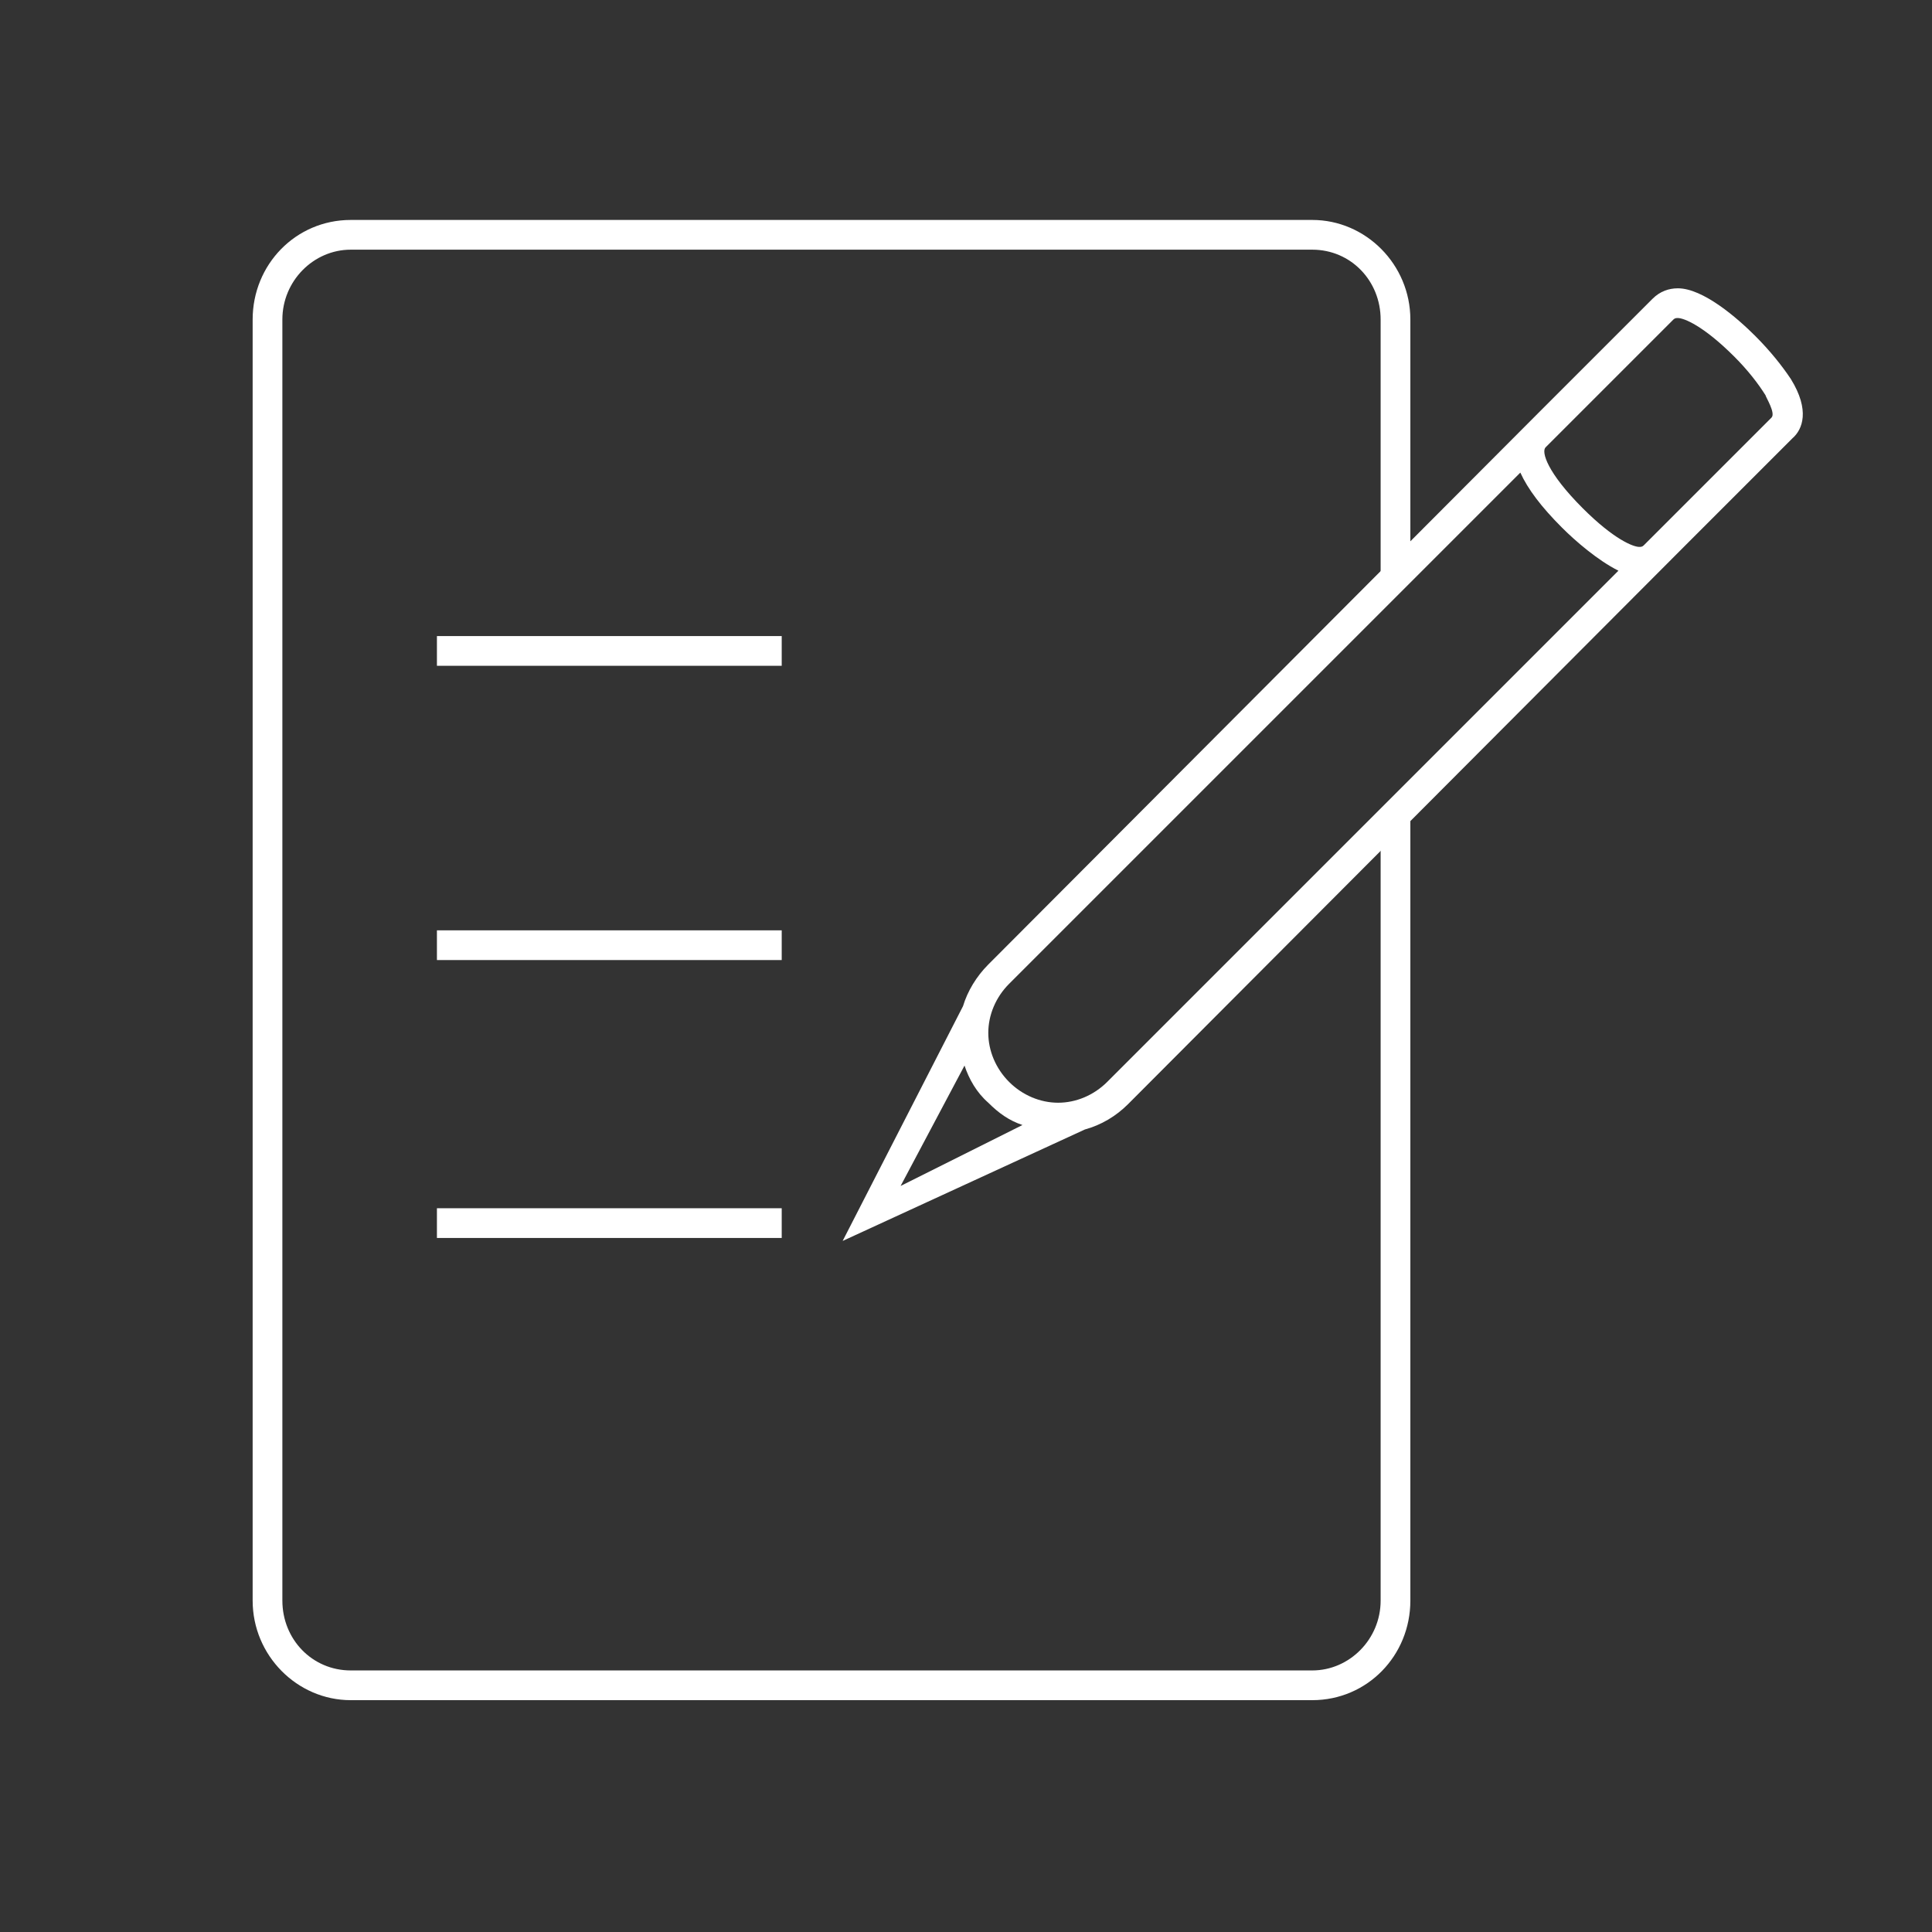
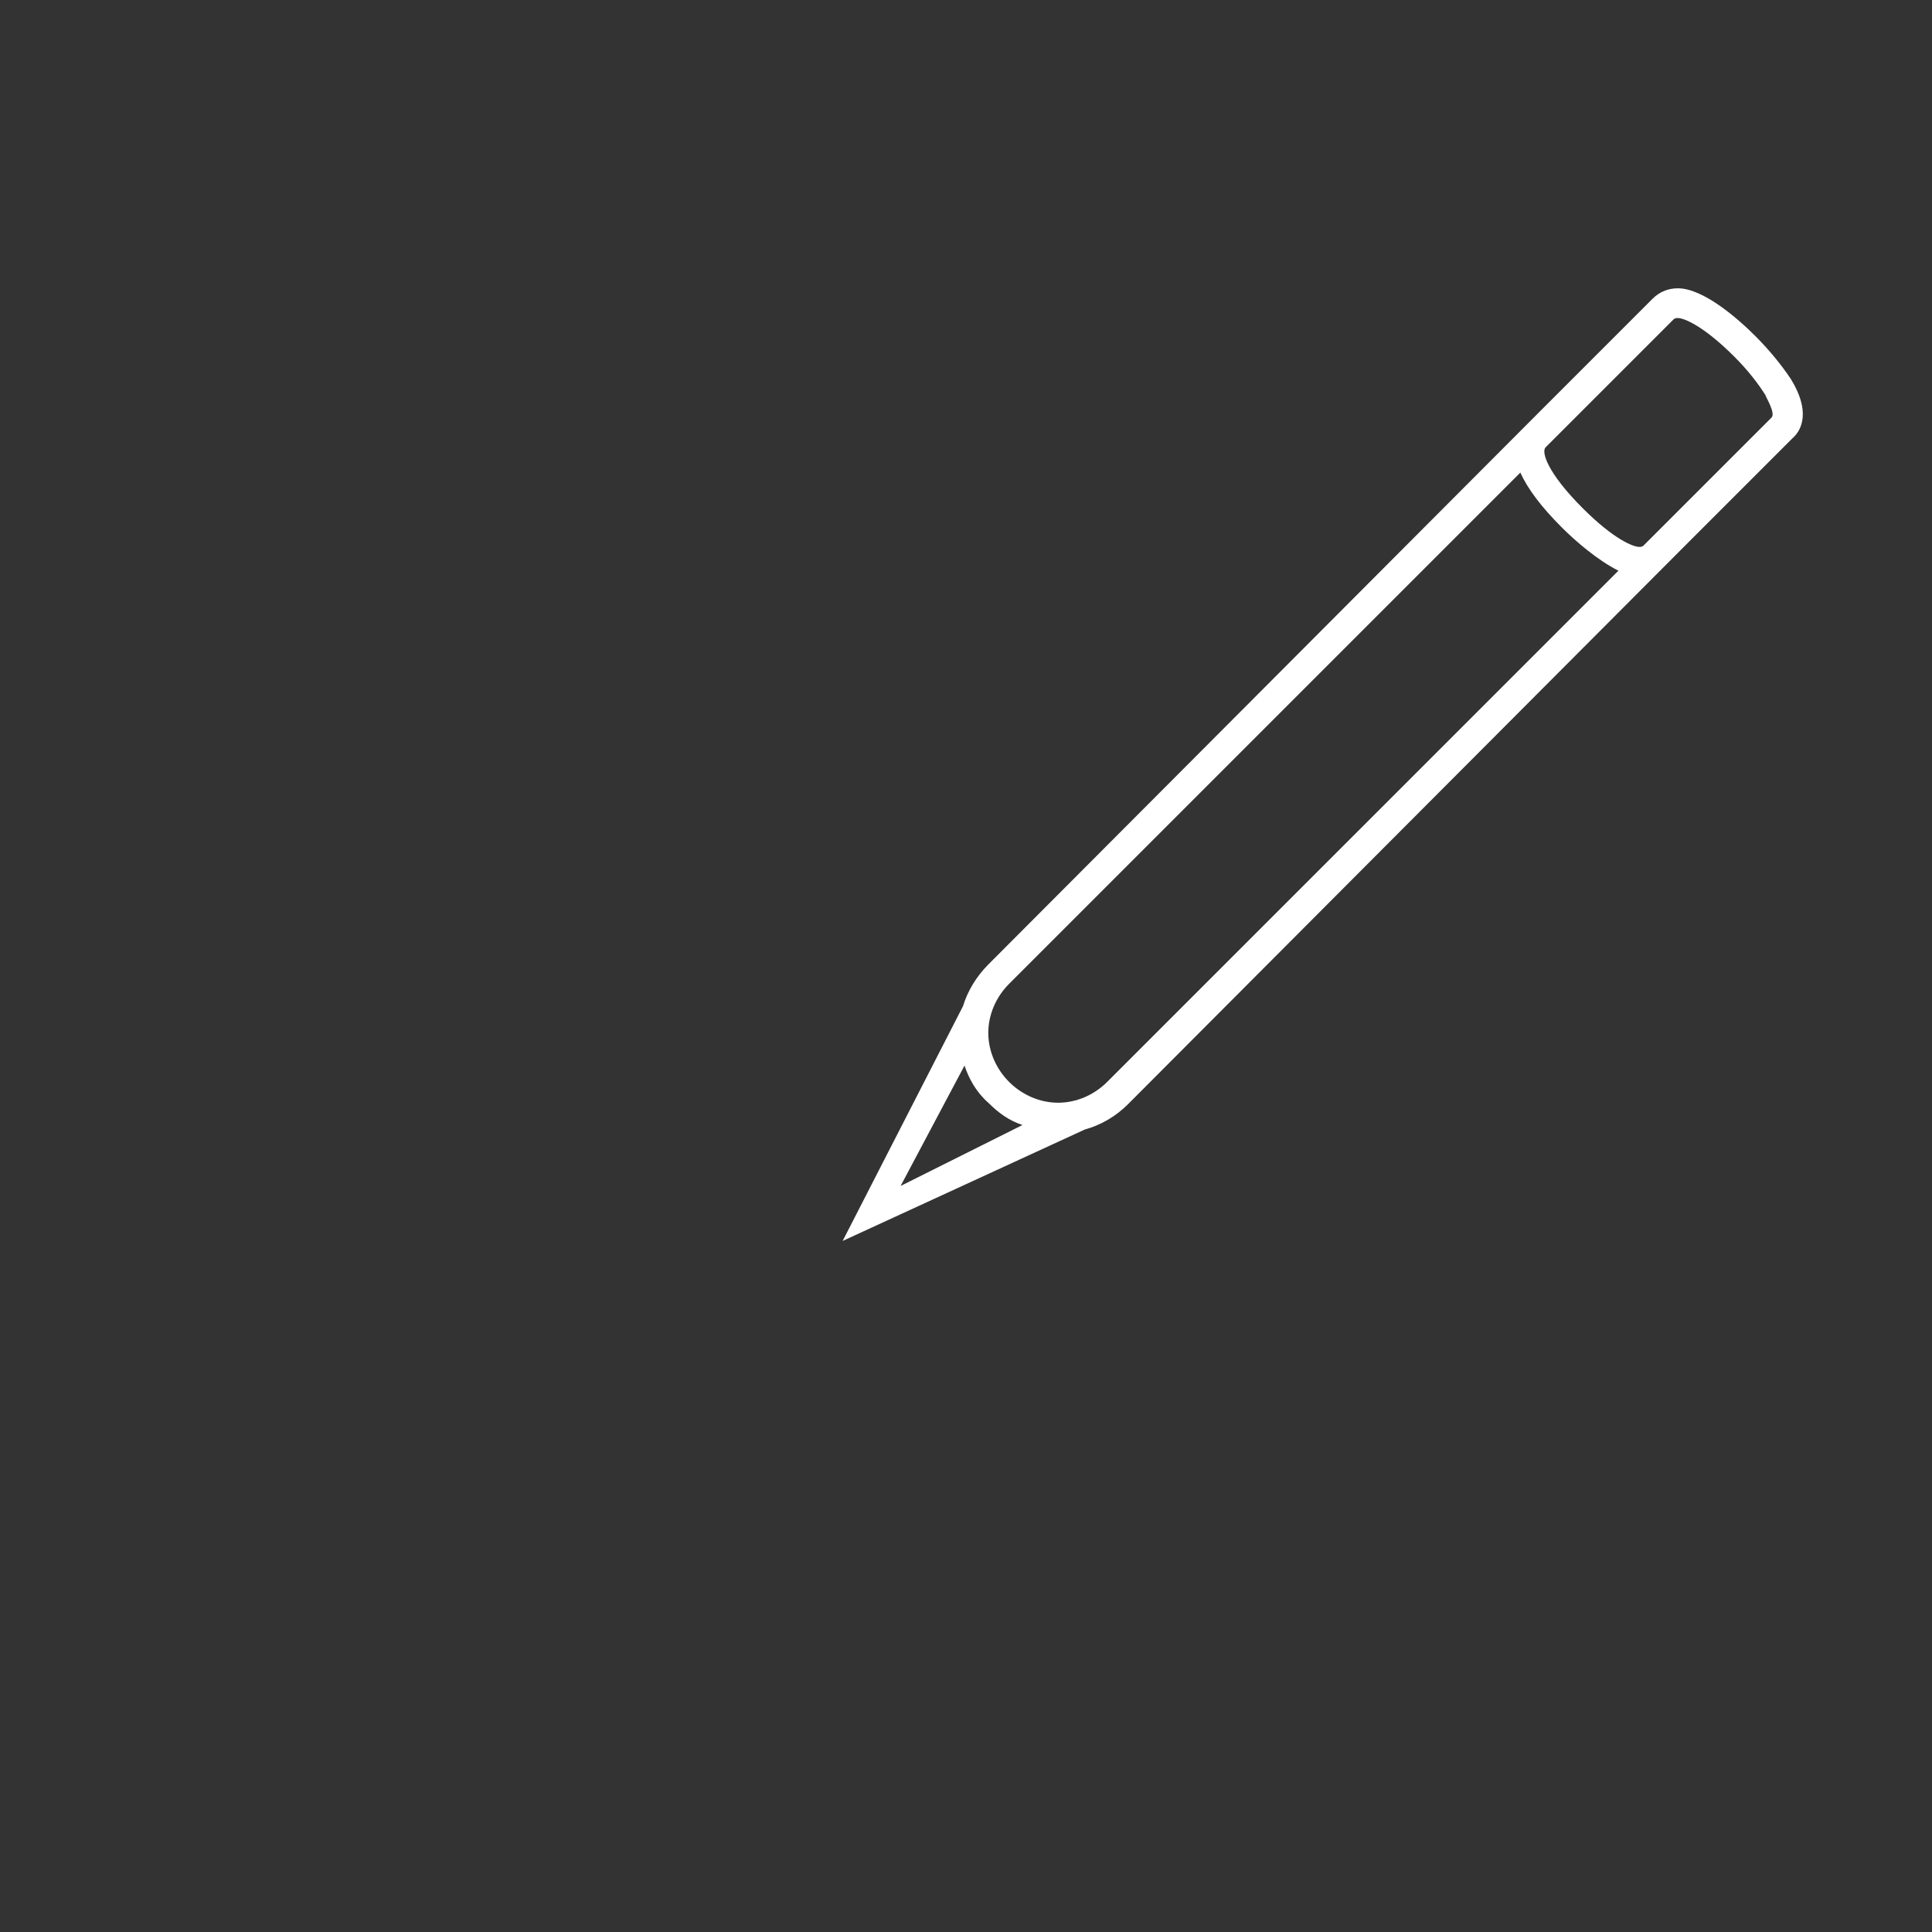
<svg xmlns="http://www.w3.org/2000/svg" version="1.1" id="icon" x="0px" y="0px" viewBox="0 0 130 130" style="enable-background:new 0 0 130 130;" xml:space="preserve">
  <rect x="0" y="0" width="130" height="130" fill="#333333" stroke="none" />
  <style type="text/css">
	.st0{fill:#FFFFFF;}
</style>
-   <rect x="29.4" y="81.3" class="st0" width="23.2" height="2" />
-   <rect x="29.4" y="62.6" class="st0" width="23.2" height="2" />
-   <rect x="29.4" y="42.8" class="st0" width="23.2" height="2" />
-   <path class="st0" d="M92.9,56.4v51.3c0,2.6-2.1,4.7-4.6,4.7H23.6c-2.6,0-4.6-2.1-4.6-4.7V21.5c0-2.6,2.1-4.7,4.6-4.7h64.7  c2.6,0,4.6,2.1,4.6,4.7v17.1l2-2V21.5c0-3.7-3-6.7-6.6-6.7H23.6c-3.7,0-6.6,3-6.6,6.7v86.2c0,3.7,3,6.7,6.6,6.7h64.7  c3.7,0,6.6-3,6.6-6.7V54.4L92.9,56.4z" />
  <path class="st0" d="M120.5,25.5c-0.6-0.9-1.4-1.9-2.4-2.9c-1.2-1.2-3.5-3.2-5.2-3.2c-0.6,0-1.2,0.2-1.7,0.7l-7.7,7.7l-37,37.1  c-0.8,0.8-1.4,1.8-1.7,2.8l-8.1,15.8L73,76c1.1-0.3,2.1-0.9,2.9-1.7l37.7-37.8l7-7C121.3,28.9,121.8,27.6,120.5,25.5z M64.9,71.7  c0.3,0.9,0.8,1.8,1.6,2.5c0.7,0.7,1.4,1.2,2.3,1.5l-8.2,4.1L64.9,71.7z M74.5,72.8c-0.9,0.9-2.1,1.4-3.3,1.4c-1.2,0-2.4-0.5-3.3-1.4  c-0.9-0.9-1.4-2.1-1.4-3.3c0-1.2,0.5-2.4,1.4-3.3l34.4-34.4c0.5,1.1,1.4,2.3,2.8,3.7c0.9,0.9,2.4,2.2,3.8,2.9L74.5,72.8z   M119.2,28.1l-8.6,8.6c-0.1,0.1-0.2,0.1-0.3,0.1c-0.4,0-1.7-0.5-3.8-2.6c-2.4-2.4-2.8-3.8-2.5-4.1l8.6-8.6c0.1-0.1,0.2-0.1,0.3-0.1  c0.4,0,1.7,0.5,3.8,2.6c0.9,0.9,1.6,1.8,2.1,2.6C118.8,26.7,119.5,27.8,119.2,28.1z" />
</svg>